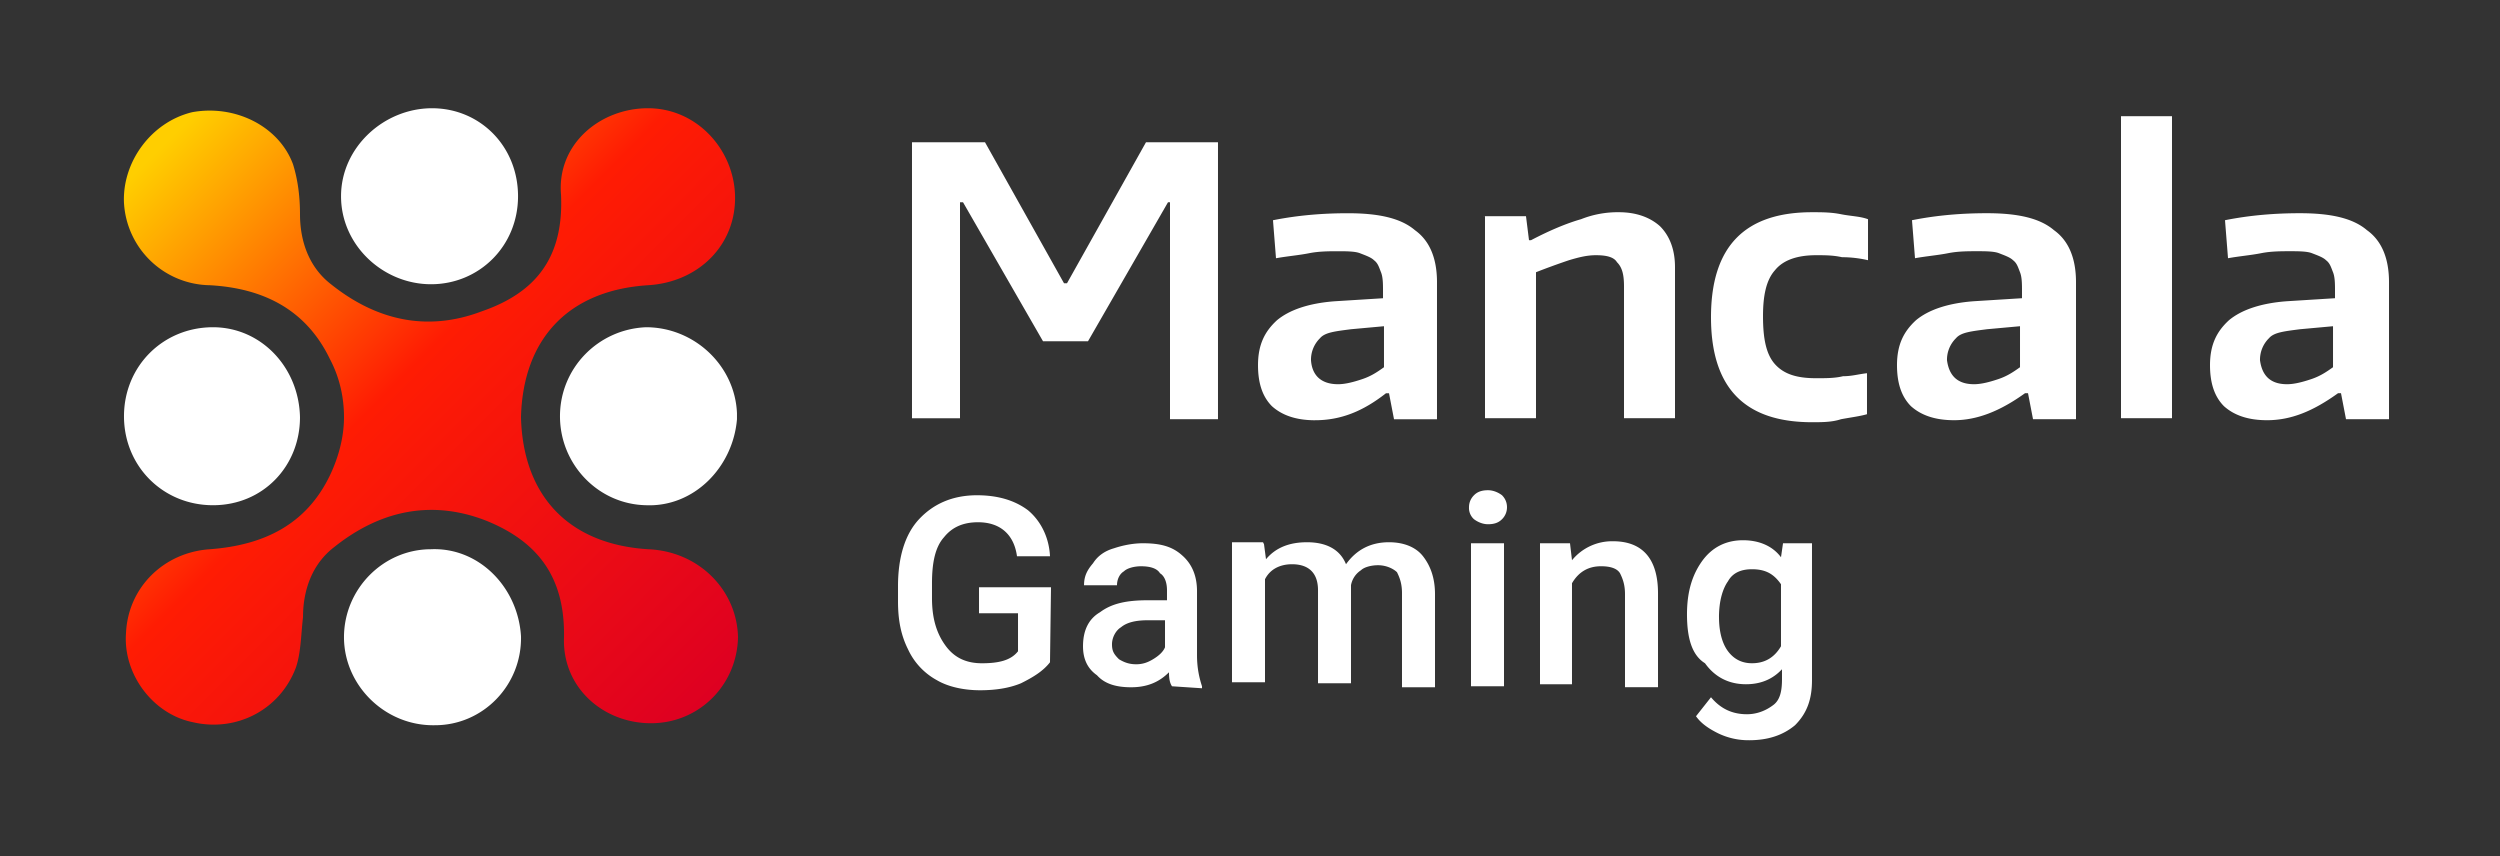
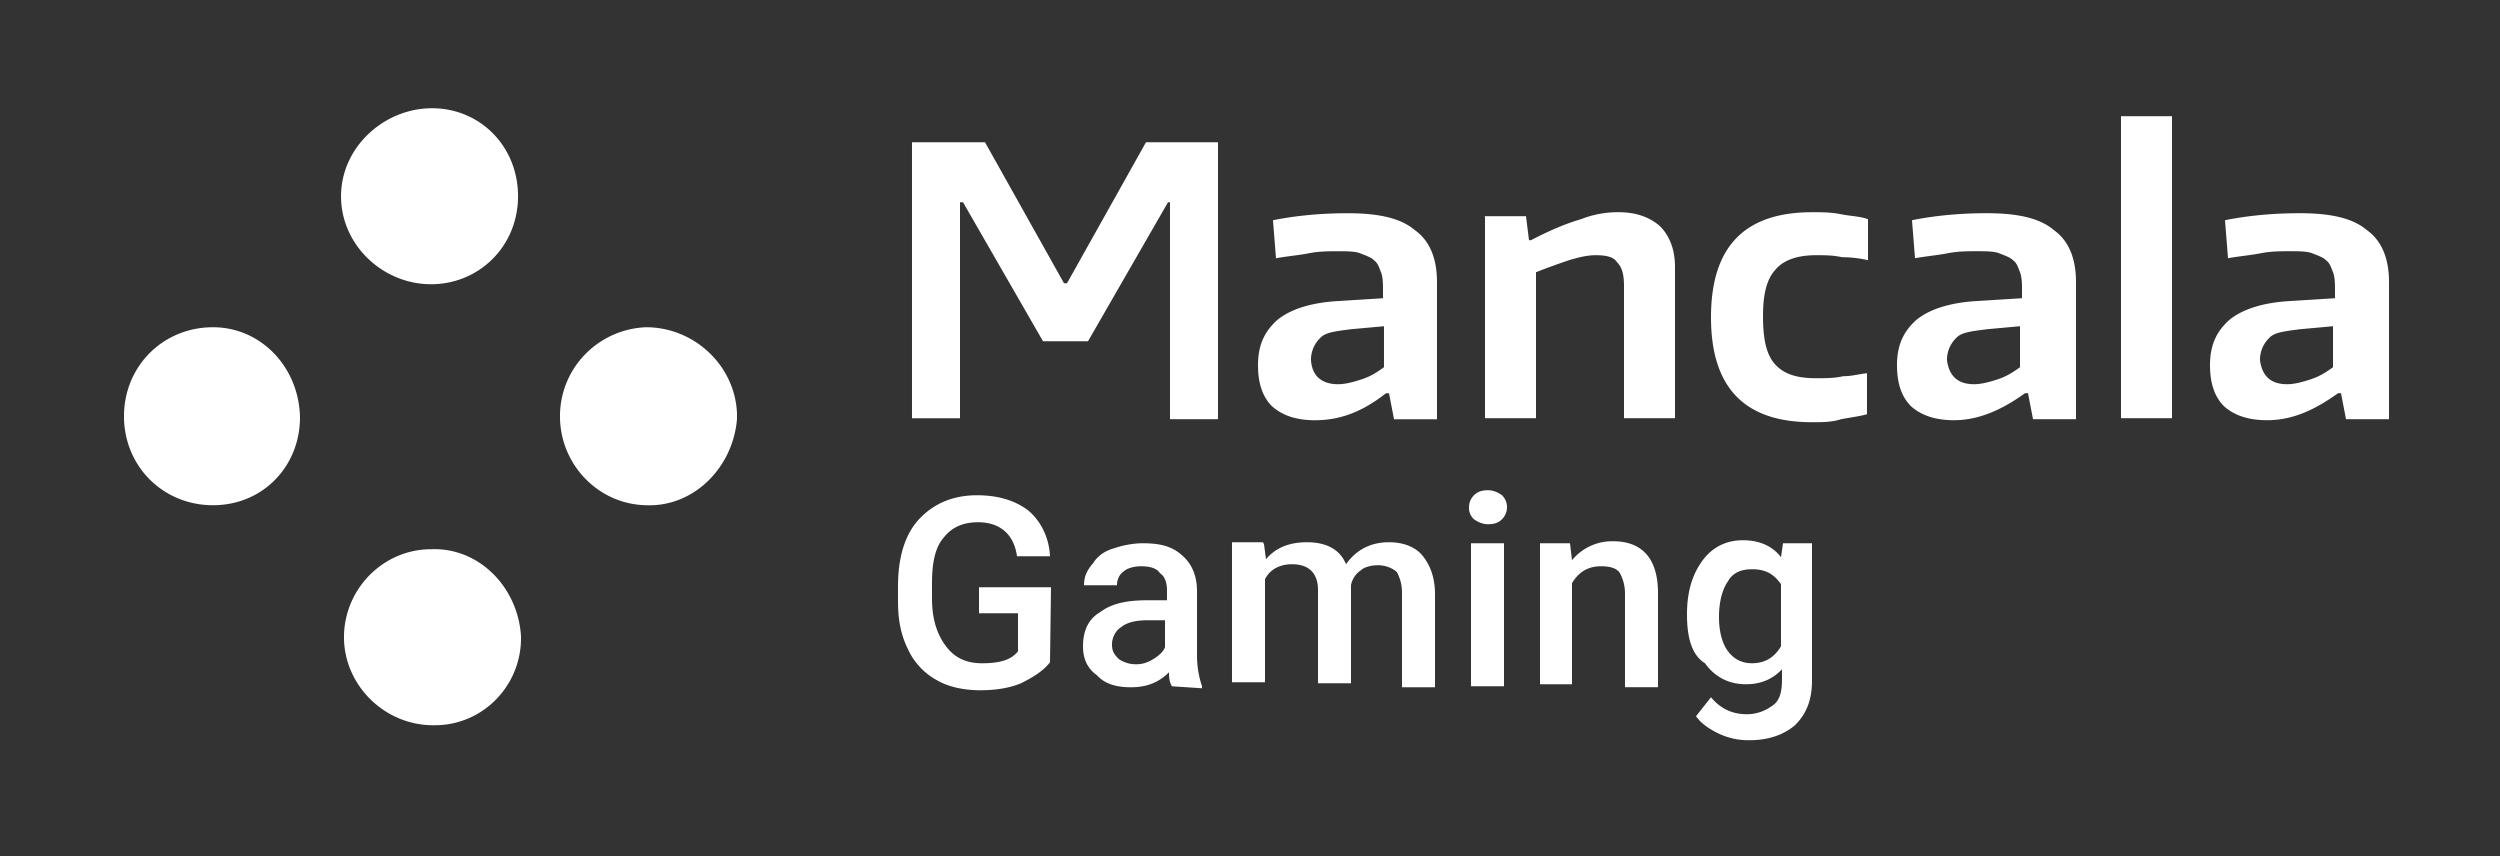
<svg xmlns="http://www.w3.org/2000/svg" width="108" height="37" fill="none">
  <rect width="100%" height="100%" fill="#333333" stroke="none" />
  <path fill="#fff" d="M39.442 6.145h3.11l3.413 6.091h.13l3.412-6.091h3.11V18.11h-2.073V8.737h-.086l-3.456 6.005h-1.944l-3.456-6.005h-.13v9.331h-2.074V6.145zm17.366 12.01c-.82 0-1.426-.217-1.858-.605-.432-.432-.604-1.037-.604-1.772 0-.907.302-1.468.82-1.944.519-.432 1.34-.734 2.506-.82l2.074-.13v-.302c0-.303 0-.605-.087-.821-.086-.216-.13-.389-.302-.519-.13-.13-.389-.216-.605-.302s-.605-.086-.95-.086c-.39 0-.821 0-1.253.086s-.95.13-1.426.216l-.13-1.642c1.08-.216 2.16-.302 3.24-.302 1.34 0 2.29.216 2.895.734.605.432.95 1.167.95 2.247v5.918h-1.857l-.216-1.123h-.13c-.993.778-1.944 1.166-3.067 1.166m.994-1.556c.302 0 .648-.086 1.036-.216.39-.13.648-.302.95-.518v-1.771l-1.425.13c-.648.086-1.123.129-1.339.388a1.3 1.3 0 0 0-.389.95c.043.648.432 1.037 1.167 1.037m6.264-7.257h1.857l.13 1.036h.086c.821-.432 1.555-.734 2.16-.907a4.3 4.3 0 0 1 1.642-.302c.734 0 1.339.216 1.771.605.432.432.648 1.036.648 1.77v6.524h-2.203v-5.702c0-.519-.087-.821-.303-1.037-.13-.216-.432-.303-.907-.303-.389 0-.734.087-1.166.216a31 31 0 0 0-1.426.519v6.307h-2.203V9.342zm14.212 8.899c-2.894 0-4.363-1.469-4.363-4.536s1.469-4.536 4.363-4.536c.432 0 .821 0 1.253.086.432.087.821.087 1.167.216v1.771a5 5 0 0 0-1.124-.13c-.388-.086-.734-.086-1.123-.086-.82 0-1.425.216-1.771.648-.389.432-.518 1.124-.518 1.988 0 .95.13 1.641.518 2.073.389.432.95.605 1.771.605.432 0 .821 0 1.167-.086.388 0 .648-.087 1.036-.13v1.771c-.302.087-.648.13-1.123.216-.389.13-.82.13-1.253.13m6.135-.087c-.821 0-1.426-.216-1.858-.604-.432-.432-.605-1.037-.605-1.772 0-.907.303-1.468.821-1.944.519-.432 1.34-.734 2.506-.82l2.073-.13v-.302c0-.303 0-.605-.086-.821s-.13-.389-.302-.519c-.13-.13-.39-.216-.605-.302-.216-.086-.605-.086-.95-.086-.39 0-.821 0-1.253.086s-.95.13-1.426.216l-.13-1.642c1.08-.216 2.16-.302 3.24-.302 1.34 0 2.29.216 2.895.734.605.432.95 1.167.95 2.247v5.918h-1.857l-.216-1.123h-.13c-1.08.778-2.074 1.166-3.067 1.166m.864-1.555c.302 0 .648-.086 1.037-.216s.648-.302.95-.518v-1.771l-1.426.13c-.648.086-1.123.129-1.339.388a1.3 1.3 0 0 0-.389.95c.087.648.432 1.037 1.167 1.037m6.35-11.577h2.203v13.046h-2.203zm6.307 13.132c-.82 0-1.425-.216-1.857-.604-.432-.432-.605-1.037-.605-1.772 0-.907.302-1.468.82-1.944.52-.432 1.34-.734 2.506-.82l2.074-.13v-.302c0-.303 0-.605-.086-.821-.087-.216-.13-.389-.303-.519-.129-.13-.389-.216-.605-.302s-.604-.086-.95-.086c-.389 0-.82 0-1.253.086s-.95.13-1.425.216l-.13-1.642c1.08-.216 2.16-.302 3.24-.302 1.339 0 2.29.216 2.894.734.605.432.951 1.167.951 2.247v5.918h-1.858l-.216-1.123h-.129c-1.08.778-2.03 1.166-3.068 1.166m.864-1.555c.303 0 .648-.086 1.037-.216s.648-.302.951-.518v-1.771l-1.426.13c-.648.086-1.123.129-1.34.388a1.3 1.3 0 0 0-.388.95c.086.648.432 1.037 1.166 1.037" />
-   <path fill="url(#a)" d="M27.994 23.727c-3.413-.216-5.4-2.29-5.487-5.702.087-3.413 2.074-5.487 5.487-5.703 2.203-.13 3.844-1.77 3.758-3.93-.086-1.988-1.685-3.716-3.758-3.716s-3.932 1.555-3.759 3.715c.13 2.679-1.037 4.234-3.413 5.055-2.376.907-4.579.388-6.523-1.167-.95-.734-1.339-1.857-1.339-3.024 0-.734-.086-1.469-.302-2.16-.605-1.641-2.506-2.592-4.364-2.246-1.77.432-3.024 2.16-2.937 3.931a3.77 3.77 0 0 0 3.715 3.542c2.29.13 4.147 1.037 5.184 3.197.432.821.605 1.685.605 2.506s-.216 1.685-.605 2.505c-1.037 2.16-2.894 3.024-5.184 3.197-1.987.13-3.542 1.642-3.629 3.629-.13 1.771 1.167 3.5 2.895 3.845 1.857.432 3.758-.519 4.45-2.376.215-.648.215-1.426.302-2.16 0-1.167.388-2.29 1.339-3.024 1.944-1.555 4.147-2.074 6.523-1.167 2.29.908 3.456 2.463 3.413 5.055-.087 2.16 1.685 3.715 3.758 3.715s3.715-1.642 3.759-3.715c-.044-2.03-1.685-3.715-3.888-3.802" />
  <path fill="#fff" d="M18.62 23.727c-2.074 0-3.76 1.728-3.76 3.802s1.772 3.845 3.932 3.801c2.074 0 3.758-1.728 3.715-3.844-.13-2.117-1.814-3.845-3.888-3.759m-9.418-9.59c-2.16 0-3.845 1.685-3.845 3.845s1.685 3.844 3.845 3.844 3.758-1.684 3.758-3.801c-.043-2.16-1.685-3.888-3.758-3.888m22.636 3.715c-.086-2.074-1.857-3.715-3.93-3.715-2.074.086-3.716 1.771-3.716 3.845 0 2.073 1.642 3.801 3.715 3.844 2.074.087 3.759-1.641 3.931-3.715zM18.62 12.279c2.074 0 3.759-1.641 3.759-3.801s-1.642-3.802-3.716-3.802c-2.073 0-3.93 1.685-3.93 3.802s1.814 3.801 3.887 3.801M45.36 28.61c-.302.389-.734.648-1.253.907-.518.216-1.123.302-1.771.302s-1.34-.13-1.858-.432a2.9 2.9 0 0 1-1.252-1.339c-.303-.605-.432-1.253-.432-2.073v-.648c0-1.253.302-2.247.907-2.895s1.425-1.037 2.505-1.037q1.34 0 2.204.648c.518.432.907 1.124.95 1.988h-1.426c-.13-.95-.734-1.47-1.684-1.47-.648 0-1.124.217-1.47.649-.388.432-.518 1.123-.518 1.987v.648c0 .907.216 1.555.605 2.074s.907.734 1.555.734c.735 0 1.253-.13 1.556-.518v-1.642h-1.685v-1.123h3.11zm5.27 1.037c-.086-.13-.13-.303-.13-.605-.431.432-.95.648-1.64.648-.606 0-1.124-.13-1.47-.519-.432-.302-.604-.734-.604-1.252 0-.648.216-1.167.734-1.47.518-.388 1.166-.518 2.074-.518h.82v-.432c0-.302-.086-.604-.302-.734-.13-.216-.432-.302-.82-.302-.303 0-.606.086-.735.216-.216.13-.303.388-.303.604H46.83c0-.388.13-.648.389-.95q.302-.476.907-.648c.389-.13.82-.216 1.253-.216.734 0 1.252.13 1.684.518q.648.562.648 1.556v2.764c0 .519.087.95.216 1.34v.086zm-1.555-.95c.303 0 .519-.087.735-.217s.432-.302.518-.518v-1.167h-.734c-.519 0-.908.087-1.167.303-.216.13-.389.432-.389.734 0 .303.087.432.303.648.216.13.432.216.734.216m5.53-5.185.086.648c.432-.518 1.037-.734 1.771-.734.821 0 1.426.302 1.685.95.432-.605 1.037-.95 1.858-.95.648 0 1.166.216 1.469.605.302.388.518.907.518 1.641v4.018h-1.426v-4.061c0-.389-.086-.648-.216-.907-.13-.13-.432-.303-.82-.303-.303 0-.605.087-.735.216a.98.98 0 0 0-.432.648v4.234h-1.425v-4.018c0-.734-.39-1.123-1.124-1.123-.518 0-.95.216-1.166.648v4.45h-1.426v-6.048h1.34zm8.856-1.598c0-.216.086-.389.216-.519s.302-.216.605-.216c.216 0 .432.087.604.216.13.13.216.303.216.519a.72.72 0 0 1-.216.518c-.13.13-.302.216-.604.216-.216 0-.432-.086-.605-.216a.65.65 0 0 1-.216-.518m1.512 7.733h-1.426v-6.178h1.426zm2.851-6.178.086.734a2.24 2.24 0 0 1 1.772-.82c1.252 0 1.944.734 1.944 2.246v4.06H70.2v-4.017c0-.389-.086-.648-.216-.907-.13-.216-.432-.302-.82-.302-.52 0-.951.216-1.254.734v4.363h-1.382v-6.091zm5.054 3.067c0-.95.216-1.685.648-2.29.432-.604 1.037-.907 1.772-.907.648 0 1.252.216 1.641.735l.087-.605h1.252v5.918c0 .821-.216 1.426-.734 1.944-.518.432-1.166.648-1.987.648a3 3 0 0 1-1.34-.302c-.431-.216-.734-.432-.95-.734l.648-.821c.432.518.95.734 1.555.734.39 0 .778-.13 1.124-.389.302-.216.388-.604.388-1.123v-.432q-.604.648-1.555.648c-.734 0-1.339-.302-1.771-.907-.562-.346-.778-1.08-.778-2.117m1.383.13c0 .605.13 1.123.389 1.469q.388.518 1.036.518c.519 0 .95-.216 1.253-.734v-2.679c-.302-.432-.648-.648-1.253-.648-.432 0-.82.13-1.036.519-.216.302-.39.82-.39 1.555" />
  <defs>
    <linearGradient id="a" x1="6.458" x2="30.744" y1="5.902" y2="30.097" gradientUnits="userSpaceOnUse">
      <stop offset=".02" stop-color="#FFCE00" />
      <stop offset=".44" stop-color="#FF1C03" />
      <stop offset="1" stop-color="#DE0021" />
    </linearGradient>
  </defs>
</svg>